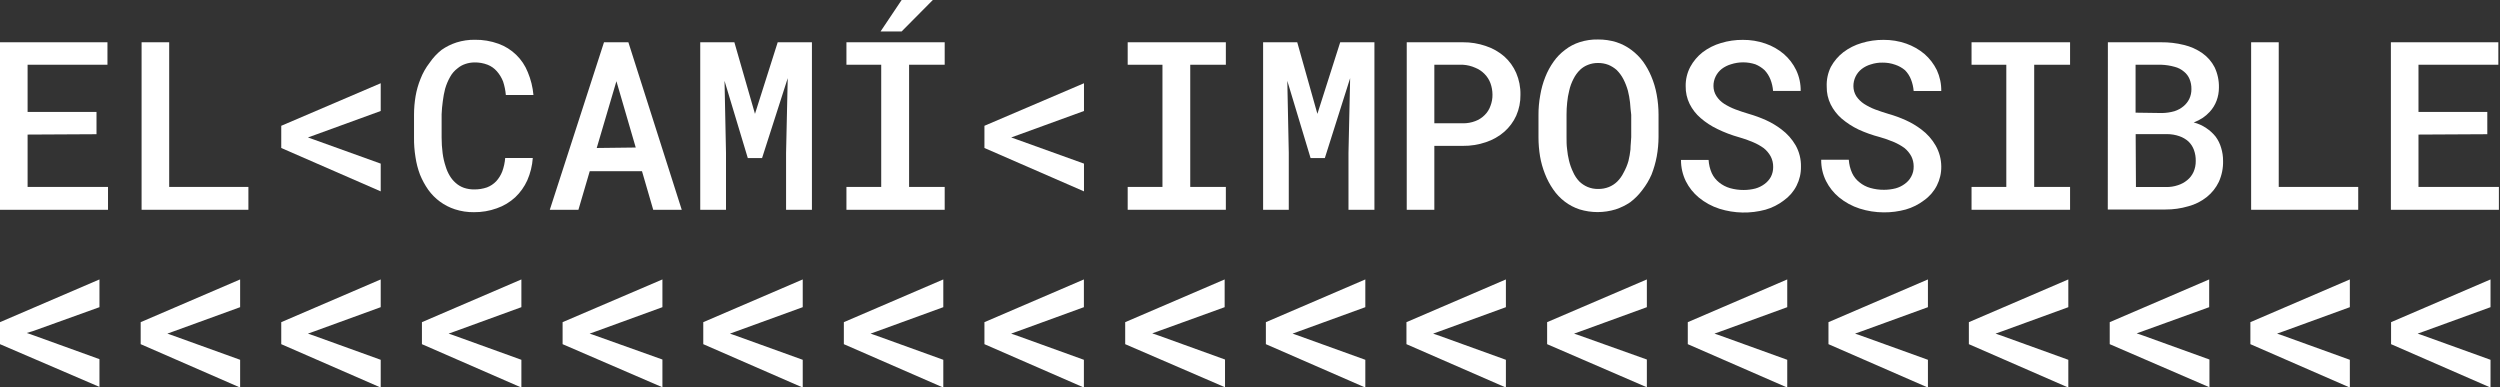
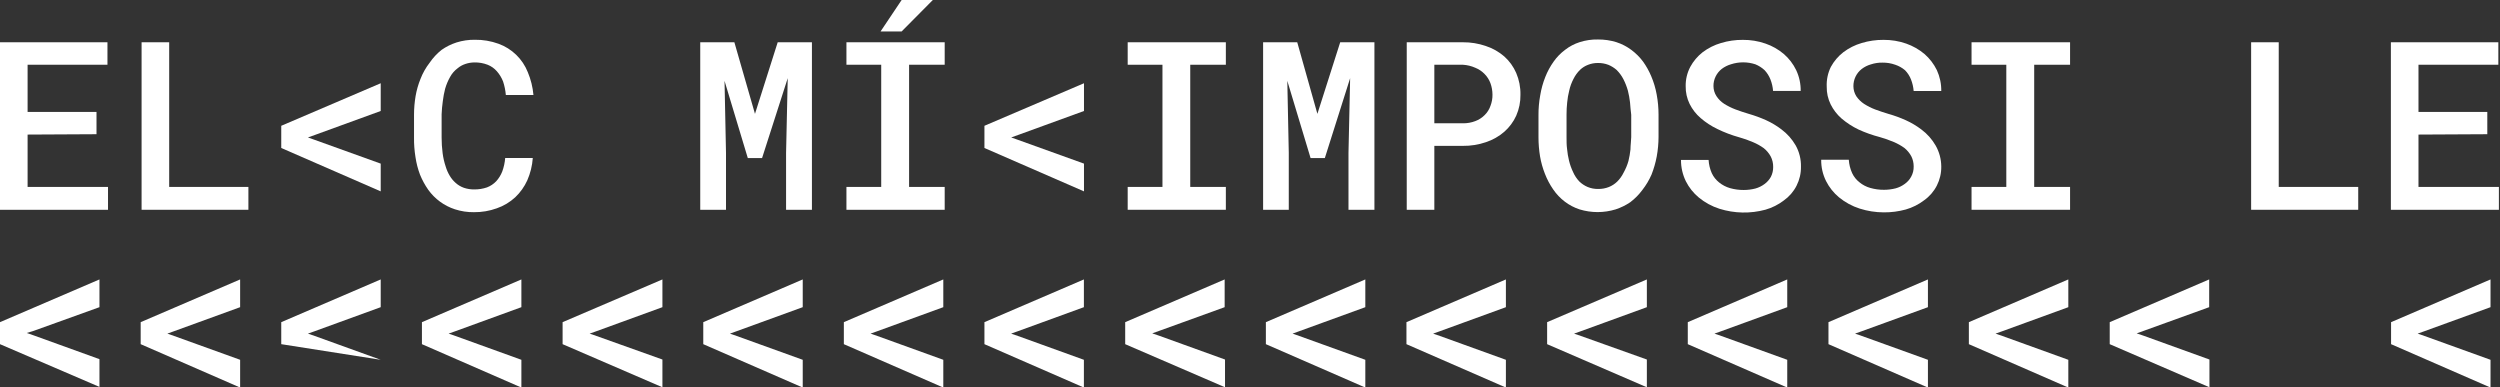
<svg xmlns="http://www.w3.org/2000/svg" width="323" height="50" viewBox="0 0 323 50" fill="none">
  <rect x="0" y="0" width="323" height="50" fill="#333333" stroke="none" />
  <g clip-path="url(#clip0_590_3073)">
    <path d="M3.566 17.387V24.151H13.955V27.103H0V5.461H13.884V8.365H3.566V14.46H12.469V17.34L3.566 17.387Z" fill="white" />
    <path d="M32.093 24.151V27.103H18.293V5.461H21.859V24.151H32.093Z" fill="white" />
    <path d="M36.338 19.12V16.252L49.188 10.755V14.34L40.688 17.435L39.785 17.758L40.688 18.08L49.188 21.14V24.725L36.338 19.12Z" fill="white" />
    <path d="M68.124 23.303C67.751 24.126 67.222 24.869 66.567 25.49C65.88 26.123 65.071 26.608 64.19 26.912C63.241 27.256 62.238 27.426 61.23 27.414C60.399 27.424 59.572 27.299 58.781 27.043C57.388 26.592 56.176 25.704 55.322 24.51C54.898 23.903 54.543 23.249 54.264 22.562C53.99 21.836 53.795 21.083 53.682 20.315C53.544 19.47 53.48 18.614 53.492 17.758V14.806C53.493 14.005 53.561 13.206 53.694 12.416C53.824 11.659 54.036 10.918 54.324 10.205C54.615 9.45 55.016 8.741 55.512 8.102C55.94 7.472 56.461 6.912 57.057 6.441C57.649 6.028 58.298 5.706 58.983 5.485C59.752 5.244 60.555 5.127 61.361 5.138C62.397 5.125 63.428 5.299 64.404 5.652C65.259 5.96 66.04 6.448 66.693 7.082C67.347 7.717 67.859 8.484 68.195 9.333C68.587 10.269 68.832 11.261 68.921 12.273H65.355C65.304 11.679 65.184 11.094 64.998 10.528C64.808 10.042 64.534 9.593 64.19 9.202C63.865 8.831 63.458 8.545 63.001 8.365C62.459 8.157 61.882 8.055 61.301 8.066C60.897 8.068 60.495 8.137 60.112 8.269C59.752 8.388 59.417 8.574 59.126 8.819C58.724 9.118 58.391 9.501 58.151 9.942C57.878 10.425 57.663 10.939 57.509 11.472C57.376 11.995 57.277 12.526 57.212 13.062C57.13 13.628 57.079 14.198 57.057 14.77V17.758C57.056 18.441 57.1 19.124 57.188 19.801C57.263 20.383 57.395 20.955 57.581 21.51C57.704 21.929 57.88 22.331 58.104 22.705C58.308 23.05 58.564 23.361 58.864 23.625C59.172 23.904 59.532 24.119 59.922 24.259C60.362 24.409 60.825 24.482 61.289 24.474C61.843 24.479 62.394 24.39 62.918 24.211C63.367 24.04 63.773 23.77 64.106 23.422C64.443 23.052 64.709 22.623 64.891 22.156C65.096 21.594 65.224 21.007 65.271 20.411H68.837C68.766 21.409 68.525 22.387 68.124 23.303Z" fill="white" />
-     <path d="M76.194 22.12L74.732 27.103H71.035L78.037 5.461H81.186L88.081 27.103H84.396L82.946 22.12H76.194ZM82.137 19.06L79.641 10.492L77.097 19.12L82.137 19.06Z" fill="white" />
    <path d="M97.543 14.71L100.479 5.461H104.901V27.103H101.561V19.753L101.775 10.098L98.459 20.423H96.616L93.609 10.444L93.799 19.753V27.103H90.471V5.461H94.881L97.543 14.71Z" fill="white" />
    <path d="M122.054 5.461V8.365H117.454V24.151H122.054V27.103H109.359V24.151H113.853V8.365H109.359V5.461H122.054ZM120.521 0L116.491 4.063H113.769L116.491 0H120.521Z" fill="white" />
    <path d="M127.189 19.12V16.252L140.051 10.755V14.34L131.552 17.435L130.649 17.758L131.552 18.08L140.051 21.14V24.725L127.189 19.12Z" fill="white" />
    <path d="M158.38 5.461V8.365H153.78V24.151H158.38V27.103H145.697V24.151H150.19V8.365H145.697V5.461H158.38Z" fill="white" />
    <path d="M170.207 14.71L173.154 5.461H177.576V27.103H174.224V19.753L174.438 10.098L171.169 20.423H169.327L166.32 10.444L166.51 19.753V27.103H163.193V5.461H167.603L170.207 14.71Z" fill="white" />
    <path d="M185.316 27.103H181.75V5.461H189.001C190.016 5.452 191.025 5.618 191.985 5.951C192.859 6.238 193.667 6.697 194.362 7.302C195.02 7.891 195.543 8.617 195.895 9.429C196.273 10.315 196.46 11.273 196.442 12.237C196.457 13.171 196.271 14.096 195.895 14.95C195.536 15.741 195.013 16.445 194.362 17.017C193.667 17.622 192.859 18.081 191.985 18.368C191.024 18.697 190.015 18.859 189.001 18.846H185.316V27.103ZM189.001 15.93C189.553 15.938 190.102 15.841 190.618 15.643C191.063 15.476 191.469 15.215 191.806 14.878C192.151 14.546 192.411 14.136 192.567 13.683C192.747 13.219 192.836 12.724 192.828 12.225C192.826 11.724 192.738 11.226 192.567 10.755C192.403 10.306 192.143 9.898 191.806 9.56C191.471 9.212 191.065 8.939 190.618 8.76C190.107 8.53 189.559 8.397 189.001 8.365H185.316V15.93H189.001Z" fill="white" />
    <path d="M214.046 20.243C213.896 21.031 213.673 21.803 213.381 22.55C213.071 23.263 212.671 23.934 212.192 24.546C211.75 25.143 211.226 25.674 210.635 26.123C210.047 26.521 209.407 26.835 208.733 27.055C207.218 27.517 205.6 27.517 204.085 27.055C203.396 26.83 202.749 26.491 202.171 26.051C201.59 25.61 201.085 25.078 200.674 24.474C200.238 23.846 199.879 23.168 199.604 22.454C199.317 21.729 199.106 20.976 198.974 20.207C198.84 19.394 198.773 18.57 198.772 17.746V14.866C198.767 14.008 198.843 13.152 198.998 12.308C199.131 11.489 199.354 10.688 199.663 9.918C199.937 9.229 200.292 8.575 200.721 7.97C201.132 7.384 201.634 6.868 202.207 6.441C202.77 6.001 203.406 5.665 204.085 5.449C204.853 5.202 205.656 5.084 206.462 5.102C207.268 5.095 208.07 5.211 208.84 5.449C209.536 5.674 210.191 6.013 210.777 6.453C211.345 6.876 211.849 7.379 212.275 7.947C212.697 8.534 213.051 9.168 213.333 9.835C213.661 10.601 213.9 11.403 214.046 12.225C214.205 13.084 214.285 13.956 214.284 14.83V17.686C214.28 18.544 214.201 19.4 214.046 20.243ZM210.599 13.229C210.541 12.721 210.45 12.218 210.326 11.723C210.182 11.206 209.987 10.706 209.743 10.229C209.514 9.787 209.217 9.384 208.864 9.034C208.549 8.759 208.191 8.537 207.806 8.377C207.377 8.213 206.921 8.132 206.462 8.138C206.019 8.132 205.579 8.213 205.167 8.377C204.792 8.519 204.448 8.734 204.156 9.01C203.8 9.355 203.507 9.759 203.289 10.205C203.04 10.68 202.856 11.187 202.742 11.711C202.615 12.209 202.528 12.717 202.48 13.229C202.423 13.756 202.395 14.287 202.397 14.818V17.71C202.397 18.236 202.397 18.75 202.468 19.264C202.514 19.767 202.597 20.266 202.718 20.757C202.842 21.273 203.022 21.774 203.253 22.251C203.447 22.693 203.717 23.097 204.049 23.446C204.356 23.744 204.715 23.983 205.107 24.151C205.548 24.335 206.021 24.425 206.498 24.414C206.966 24.419 207.43 24.334 207.865 24.163C208.257 24.005 208.616 23.774 208.923 23.482C209.275 23.137 209.565 22.732 209.779 22.287C210.042 21.815 210.25 21.314 210.397 20.793C210.517 20.302 210.604 19.802 210.658 19.299C210.658 18.785 210.742 18.248 210.754 17.722V14.83C210.682 14.34 210.647 13.754 210.599 13.229Z" fill="white" />
    <path d="M228.761 20.184C228.537 19.784 228.239 19.431 227.882 19.145C227.449 18.833 226.983 18.573 226.491 18.368C225.907 18.117 225.308 17.905 224.696 17.735C223.731 17.466 222.792 17.11 221.891 16.671C221.106 16.297 220.374 15.819 219.716 15.249C219.129 14.743 218.649 14.126 218.301 13.432C217.951 12.72 217.776 11.933 217.79 11.138C217.774 10.268 217.978 9.409 218.384 8.64C218.78 7.907 219.323 7.265 219.977 6.752C220.691 6.212 221.496 5.807 222.354 5.557C223.268 5.28 224.218 5.143 225.172 5.151C226.166 5.141 227.156 5.302 228.096 5.629C228.965 5.926 229.771 6.384 230.473 6.979C231.14 7.556 231.682 8.263 232.066 9.059C232.462 9.898 232.662 10.818 232.648 11.747H229.082C229.041 11.235 228.925 10.732 228.738 10.254C228.562 9.81 228.304 9.405 227.977 9.059C227.629 8.738 227.226 8.483 226.788 8.306C225.764 7.972 224.662 7.972 223.638 8.306C223.21 8.432 222.807 8.634 222.45 8.903C222.119 9.163 221.851 9.494 221.665 9.871C221.471 10.26 221.373 10.691 221.38 11.126C221.382 11.589 221.518 12.042 221.772 12.429C222.029 12.821 222.365 13.155 222.759 13.409C223.221 13.699 223.711 13.943 224.221 14.137C224.767 14.341 225.338 14.532 225.944 14.711C226.703 14.93 227.446 15.202 228.167 15.524C228.875 15.845 229.545 16.246 230.164 16.719C230.907 17.272 231.529 17.971 231.995 18.774C232.467 19.615 232.705 20.569 232.684 21.535C232.697 22.388 232.502 23.231 232.117 23.991C231.732 24.752 231.167 25.406 230.473 25.897C229.762 26.441 228.956 26.846 228.096 27.092C226.144 27.621 224.082 27.579 222.152 26.972C221.177 26.661 220.269 26.166 219.478 25.514C218.786 24.939 218.22 24.227 217.814 23.423C217.394 22.564 217.178 21.619 217.184 20.662H220.75C220.784 21.256 220.925 21.84 221.166 22.383C221.387 22.85 221.712 23.259 222.117 23.578C222.532 23.912 223.009 24.16 223.519 24.307C224.096 24.47 224.692 24.55 225.29 24.546C225.8 24.546 226.307 24.482 226.8 24.355C227.229 24.234 227.631 24.036 227.989 23.769C228.321 23.525 228.597 23.211 228.797 22.849C228.997 22.457 229.099 22.023 229.094 21.582C229.103 21.096 228.989 20.614 228.761 20.184Z" fill="white" />
    <path d="M246.937 20.184C246.715 19.776 246.416 19.415 246.057 19.121C245.624 18.809 245.158 18.549 244.666 18.344C244.082 18.095 243.482 17.883 242.871 17.711C241.925 17.466 241.002 17.138 240.114 16.731C239.326 16.354 238.591 15.876 237.926 15.309C237.346 14.8 236.87 14.183 236.524 13.492C236.174 12.779 235.998 11.993 236.013 11.198C235.973 10.313 236.157 9.434 236.548 8.64C236.948 7.907 237.494 7.264 238.152 6.752C238.866 6.212 239.671 5.807 240.53 5.557C241.443 5.28 242.393 5.143 243.347 5.151C244.342 5.141 245.331 5.302 246.271 5.629C247.138 5.932 247.943 6.389 248.648 6.979C249.311 7.559 249.853 8.266 250.241 9.059C250.63 9.905 250.825 10.828 250.812 11.759H247.246C247.204 11.247 247.088 10.744 246.901 10.266C246.726 9.819 246.463 9.413 246.128 9.071C245.756 8.758 245.328 8.519 244.868 8.365C244.338 8.176 243.779 8.083 243.216 8.091C242.708 8.083 242.202 8.159 241.718 8.318C241.288 8.44 240.885 8.643 240.53 8.915C240.193 9.178 239.922 9.515 239.736 9.901C239.551 10.286 239.456 10.71 239.46 11.138C239.462 11.6 239.594 12.051 239.84 12.441C240.106 12.83 240.445 13.163 240.839 13.421C241.296 13.713 241.782 13.957 242.289 14.149C242.836 14.353 243.418 14.544 244.012 14.723C244.772 14.938 245.515 15.21 246.235 15.536C246.947 15.857 247.621 16.258 248.244 16.731C248.987 17.284 249.61 17.983 250.075 18.786C250.552 19.615 250.806 20.554 250.812 21.511C250.825 22.364 250.63 23.207 250.245 23.968C249.859 24.728 249.295 25.382 248.601 25.873C247.89 26.417 247.083 26.823 246.223 27.068C245.298 27.321 244.342 27.446 243.382 27.438C242.326 27.435 241.275 27.27 240.268 26.948C239.293 26.637 238.385 26.142 237.594 25.49C236.902 24.915 236.335 24.203 235.929 23.399C235.502 22.543 235.286 21.596 235.299 20.638H238.865C238.903 21.233 239.048 21.816 239.293 22.359C239.51 22.828 239.837 23.238 240.244 23.554C240.657 23.892 241.134 24.141 241.647 24.283C242.219 24.446 242.811 24.526 243.406 24.522C243.919 24.522 244.43 24.458 244.928 24.331C245.357 24.212 245.76 24.014 246.116 23.745C246.452 23.505 246.728 23.19 246.925 22.825C247.146 22.424 247.257 21.97 247.246 21.511C247.25 21.05 247.144 20.595 246.937 20.184Z" fill="white" />
    <path d="M267.453 5.461V8.365H262.818V24.151H267.453V27.103H254.723V24.151H259.216V8.365H254.723V5.461H267.453Z" fill="white" />
-     <path d="M272.338 5.462H279.221C280.214 5.451 281.204 5.568 282.168 5.808C283.021 6.008 283.828 6.369 284.546 6.872C285.211 7.34 285.753 7.963 286.127 8.688C286.515 9.509 286.706 10.409 286.685 11.317C286.687 11.901 286.582 12.48 286.376 13.026C286.179 13.547 285.885 14.026 285.509 14.436C285.24 14.727 284.941 14.987 284.617 15.213C284.244 15.459 283.845 15.663 283.428 15.822C284.016 15.967 284.572 16.218 285.069 16.563C285.518 16.862 285.919 17.229 286.258 17.651C286.579 18.086 286.821 18.576 286.971 19.097C287.138 19.639 287.223 20.203 287.22 20.77C287.247 21.708 287.06 22.64 286.674 23.495C286.309 24.258 285.777 24.928 285.116 25.454C284.415 26.014 283.605 26.421 282.739 26.649C281.778 26.933 280.781 27.074 279.779 27.068H272.326L272.338 5.462ZM279.339 14.604C279.882 14.595 280.422 14.515 280.944 14.365C281.379 14.226 281.783 14.002 282.133 13.707C282.436 13.45 282.682 13.133 282.858 12.775C283.044 12.38 283.138 11.946 283.131 11.508C283.141 11.057 283.056 10.609 282.882 10.194C282.73 9.835 282.493 9.519 282.192 9.274C281.833 8.962 281.405 8.74 280.944 8.628C280.397 8.476 279.835 8.388 279.268 8.366H275.916V14.556L279.339 14.604ZM275.964 24.164H279.862C280.383 24.174 280.902 24.093 281.396 23.925C281.829 23.788 282.233 23.569 282.584 23.279C282.938 22.995 283.219 22.631 283.405 22.216C283.599 21.772 283.697 21.291 283.69 20.806C283.702 20.313 283.621 19.822 283.452 19.36C283.303 18.952 283.063 18.584 282.751 18.284C282.406 17.974 282.001 17.738 281.562 17.591C281.061 17.419 280.535 17.33 280.005 17.328H275.928L275.964 24.164Z" fill="white" />
    <path d="M304.682 24.151V27.103H290.846V5.461H294.412V24.151H304.682Z" fill="white" />
    <path d="M312.468 17.387V24.151H322.857V27.103H308.902V5.461H322.786V8.365H312.468V14.46H321.36V17.34L312.468 17.387Z" fill="white" />
    <path d="M0 44.467V41.623L12.85 36.102V39.687L4.351 42.746L3.447 43.021L4.351 43.331L12.85 46.403V49.988L0 44.467Z" fill="white" />
    <path d="M18.176 44.467V41.623L31.025 36.102V39.687L22.515 42.782L21.623 43.104L22.515 43.415L31.025 46.486V50.072L18.176 44.467Z" fill="white" />
-     <path d="M36.338 44.467V41.623L49.188 36.102V39.687L40.688 42.782L39.785 43.104L40.688 43.415L49.188 46.486V50.072L36.338 44.467Z" fill="white" />
+     <path d="M36.338 44.467V41.623L49.188 36.102V39.687L40.688 42.782L39.785 43.104L40.688 43.415L49.188 46.486L36.338 44.467Z" fill="white" />
    <path d="M54.514 44.467V41.623L67.363 36.102V39.687L58.864 42.782L57.961 43.104L58.864 43.415L67.363 46.486V50.072L54.514 44.467Z" fill="white" />
    <path d="M72.688 44.467V41.623L85.585 36.102V39.687L77.086 42.782L76.182 43.104L77.086 43.415L85.585 46.45V50.036L72.688 44.467Z" fill="white" />
    <path d="M90.863 44.467V41.623L103.713 36.102V39.687L95.202 42.782L94.31 43.104L95.202 43.415L103.713 46.486V50.072L90.863 44.467Z" fill="white" />
    <path d="M109.025 44.467V41.623L121.875 36.102V39.687L113.376 42.782L112.473 43.104L113.376 43.415L121.875 46.486V50.072L109.025 44.467Z" fill="white" />
    <path d="M127.189 44.467V41.623L140.039 36.102V39.687L131.54 42.782L130.637 43.104L131.54 43.415L140.039 46.486V50.072L127.189 44.467Z" fill="white" />
    <path d="M145.375 44.467V41.623L158.225 36.102V39.687L149.773 42.746L148.87 43.069L149.773 43.379L158.272 46.45V50.036L145.375 44.467Z" fill="white" />
    <path d="M163.551 44.467V41.623L176.4 36.102V39.687L167.889 42.782L166.998 43.104L167.889 43.415L176.4 46.486V50.072L163.551 44.467Z" fill="white" />
    <path d="M181.713 44.467V41.623L194.562 36.102V39.687L186.063 42.782L185.16 43.104L186.063 43.415L194.562 46.486V50.072L181.713 44.467Z" fill="white" />
    <path d="M199.889 44.467V41.623L212.774 36.102V39.687L204.275 42.782L203.371 43.104L204.275 43.415L212.774 46.45V50.036L199.889 44.467Z" fill="white" />
    <path d="M218.062 44.467V41.623L230.912 36.102V39.687L222.413 42.782L221.51 43.104L222.413 43.415L230.912 46.486V50.072L218.062 44.467Z" fill="white" />
    <path d="M236.238 44.467V41.623L249.088 36.102V39.687L240.577 42.782L239.674 43.104L240.577 43.415L249.088 46.486V50.072L236.238 44.467Z" fill="white" />
    <path d="M254.377 44.467V41.623L267.227 36.102V39.687L258.728 42.782L257.824 43.104L258.728 43.415L267.227 46.486V50.072L254.377 44.467Z" fill="white" />
    <path d="M272.576 44.467V41.623L285.426 36.102V39.687L276.962 42.746L276.059 43.069L276.962 43.379L285.461 46.45V50.036L272.576 44.467Z" fill="white" />
-     <path d="M290.75 44.467V41.623L303.6 36.102V39.687L295.101 42.782L294.197 43.104L295.101 43.415L303.6 46.486V50.072L290.75 44.467Z" fill="white" />
    <path d="M308.926 44.467V41.623L321.775 36.102V39.687L313.264 42.782L312.361 43.104L313.264 43.415L321.775 46.486V50.072L308.926 44.467Z" fill="white" />
  </g>
  <defs>
    <clipPath id="clip0_590_3073">
      <rect width="322.857" height="50" fill="white" />
    </clipPath>
  </defs>
</svg>